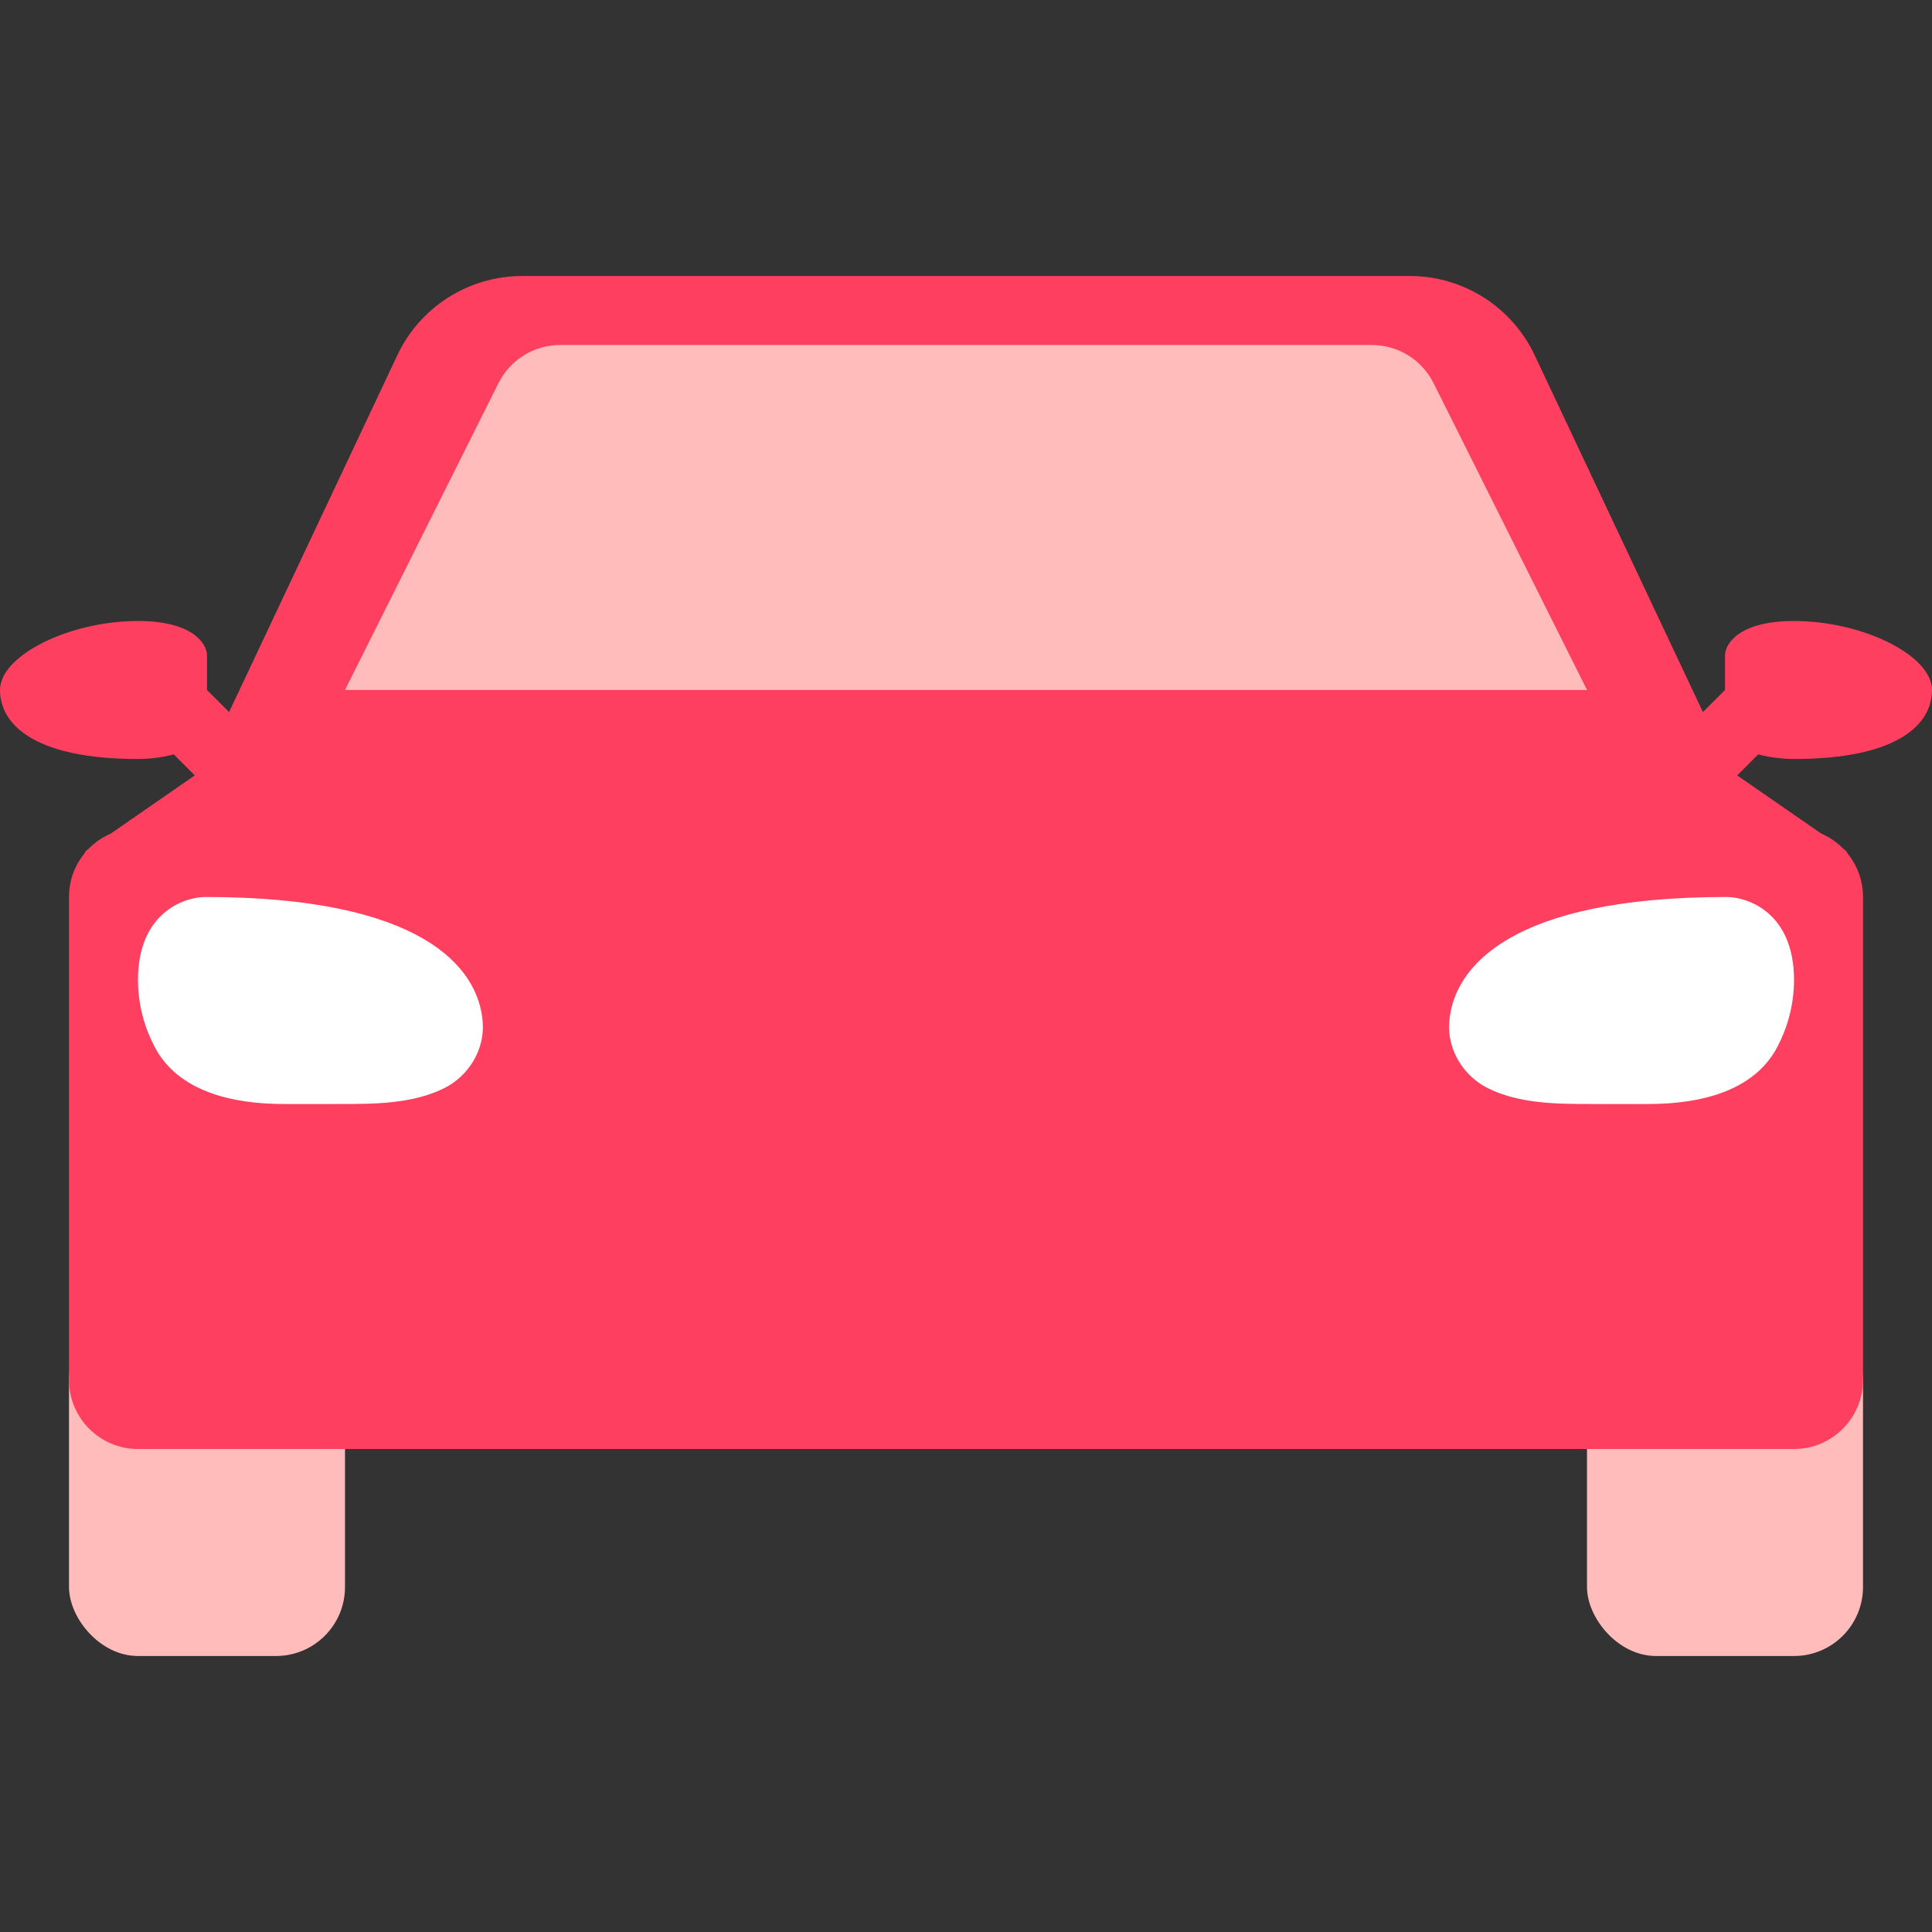
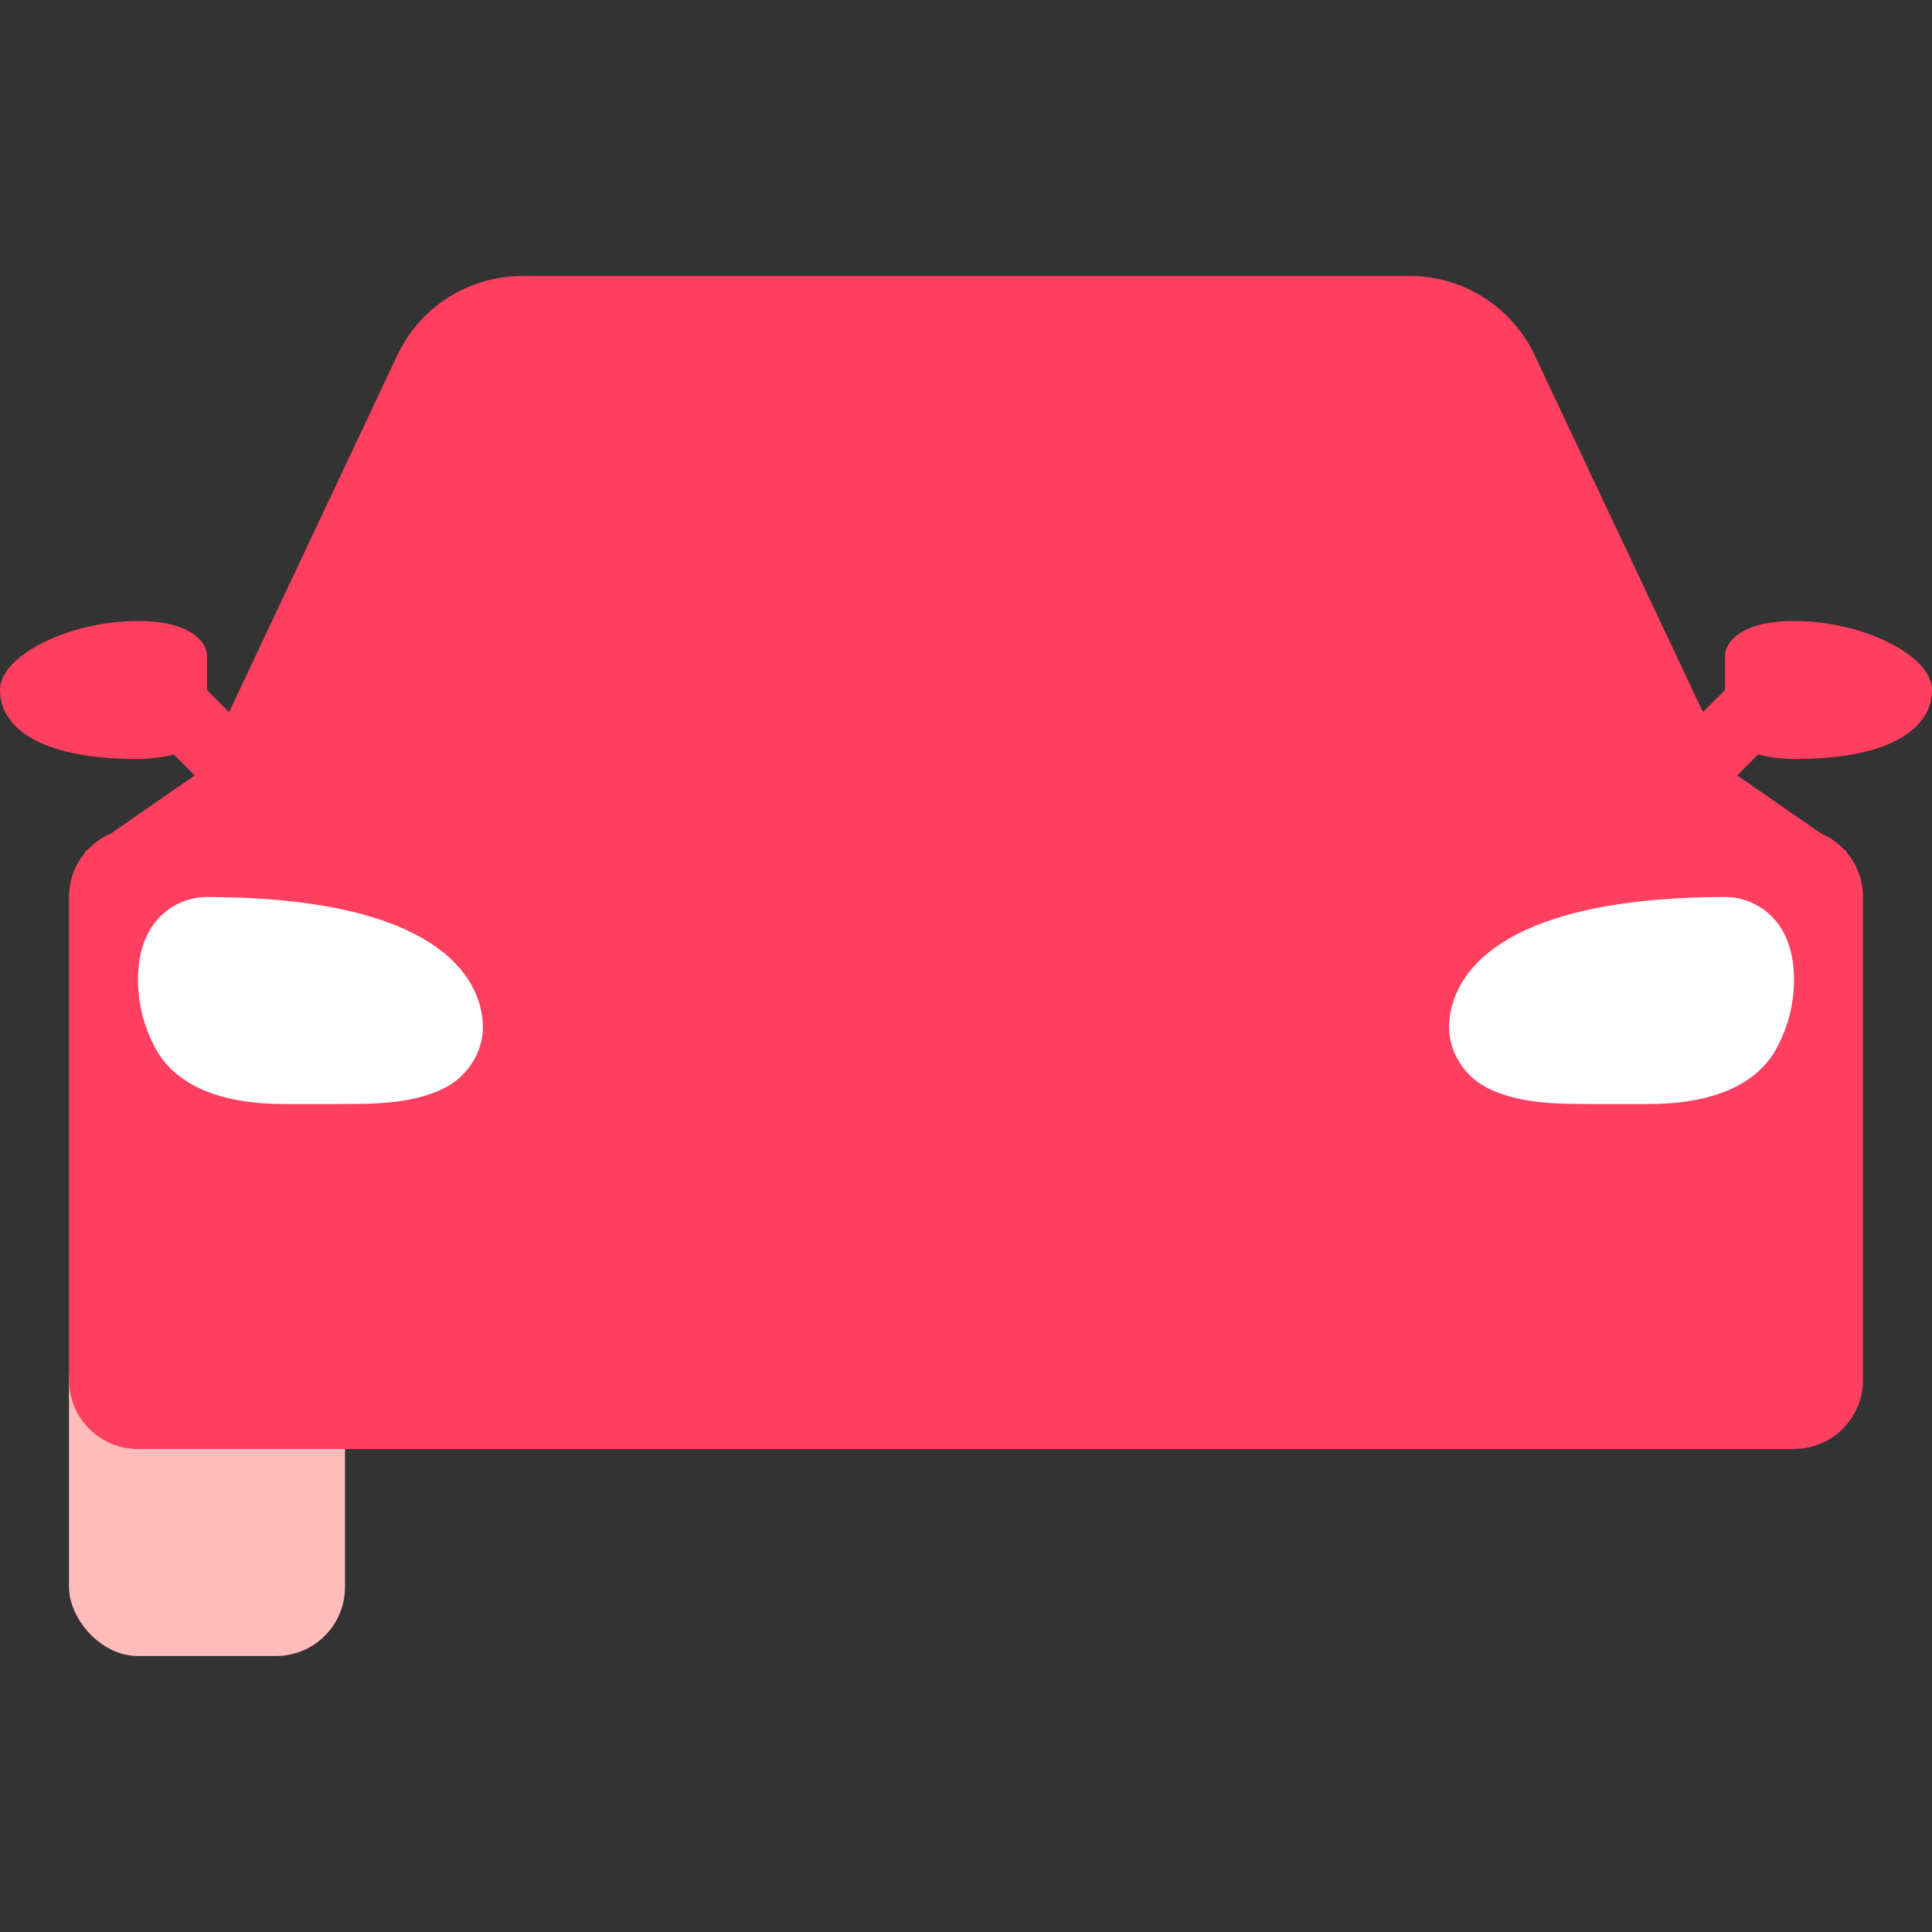
<svg xmlns="http://www.w3.org/2000/svg" width="28" height="28" viewBox="0 0 28 28" fill="none">
  <rect x="0" y="0" width="28" height="28" fill="#333333" stroke="none" />
-   <rect x="23" y="19" width="4" height="5" rx="1" fill="#FFBCBA" />
  <rect x="1" y="19" width="4" height="5" rx="1" fill="#FFBCBA" />
  <path fill-rule="evenodd" clip-rule="evenodd" d="M7.568 4C6.794 4 6.089 4.447 5.759 5.147L3.32 10.32L3 10V9.5C3 9.333 2.8 9 2 9C1 9 0 9.5 0 10C0 10.5 0.5 11 2 11C2.139 11 2.336 10.983 2.519 10.933L2.823 11.238L1.605 12.081C1.482 12.134 1.371 12.211 1.28 12.306L1.263 12.318C1.244 12.331 1.231 12.349 1.225 12.368C1.084 12.54 1 12.76 1 13V20C1 20.552 1.448 21 2 21H26C26.552 21 27 20.552 27 20V13C27 12.76 26.916 12.54 26.775 12.368C26.769 12.349 26.756 12.331 26.737 12.318L26.72 12.306C26.628 12.211 26.518 12.134 26.395 12.081L25.177 11.238L25.481 10.933C25.664 10.983 25.861 11 26 11C27.5 11 28 10.5 28 10C28 9.5 27 9 26 9C25.2 9 25 9.333 25 9.5V10L24.68 10.32L22.241 5.147C21.911 4.447 21.206 4 20.432 4H7.568Z" fill="#FF3F60" />
-   <path d="M7.224 5.553C7.393 5.214 7.739 5 8.118 5H19.882C20.261 5 20.607 5.214 20.776 5.553L23 10H5L7.224 5.553Z" fill="#FFBCBA" />
  <path d="M2 14.2C2 13.24 2.654 13 2.981 13C6.082 13 6.936 14 6.996 14.814C7.026 15.21 6.794 15.592 6.439 15.77C5.979 16 5.418 16 4.942 16H4.107C3.371 16 2.579 15.822 2.239 15.168C2.099 14.899 2 14.574 2 14.2Z" fill="white" />
  <path d="M26 14.2C26 13.24 25.346 13 25.019 13C21.918 13 21.064 14 21.003 14.814C20.974 15.21 21.206 15.592 21.561 15.77C22.021 16 22.582 16 23.058 16H23.893C24.629 16 25.421 15.822 25.761 15.168C25.901 14.899 26 14.574 26 14.2Z" fill="white" />
</svg>